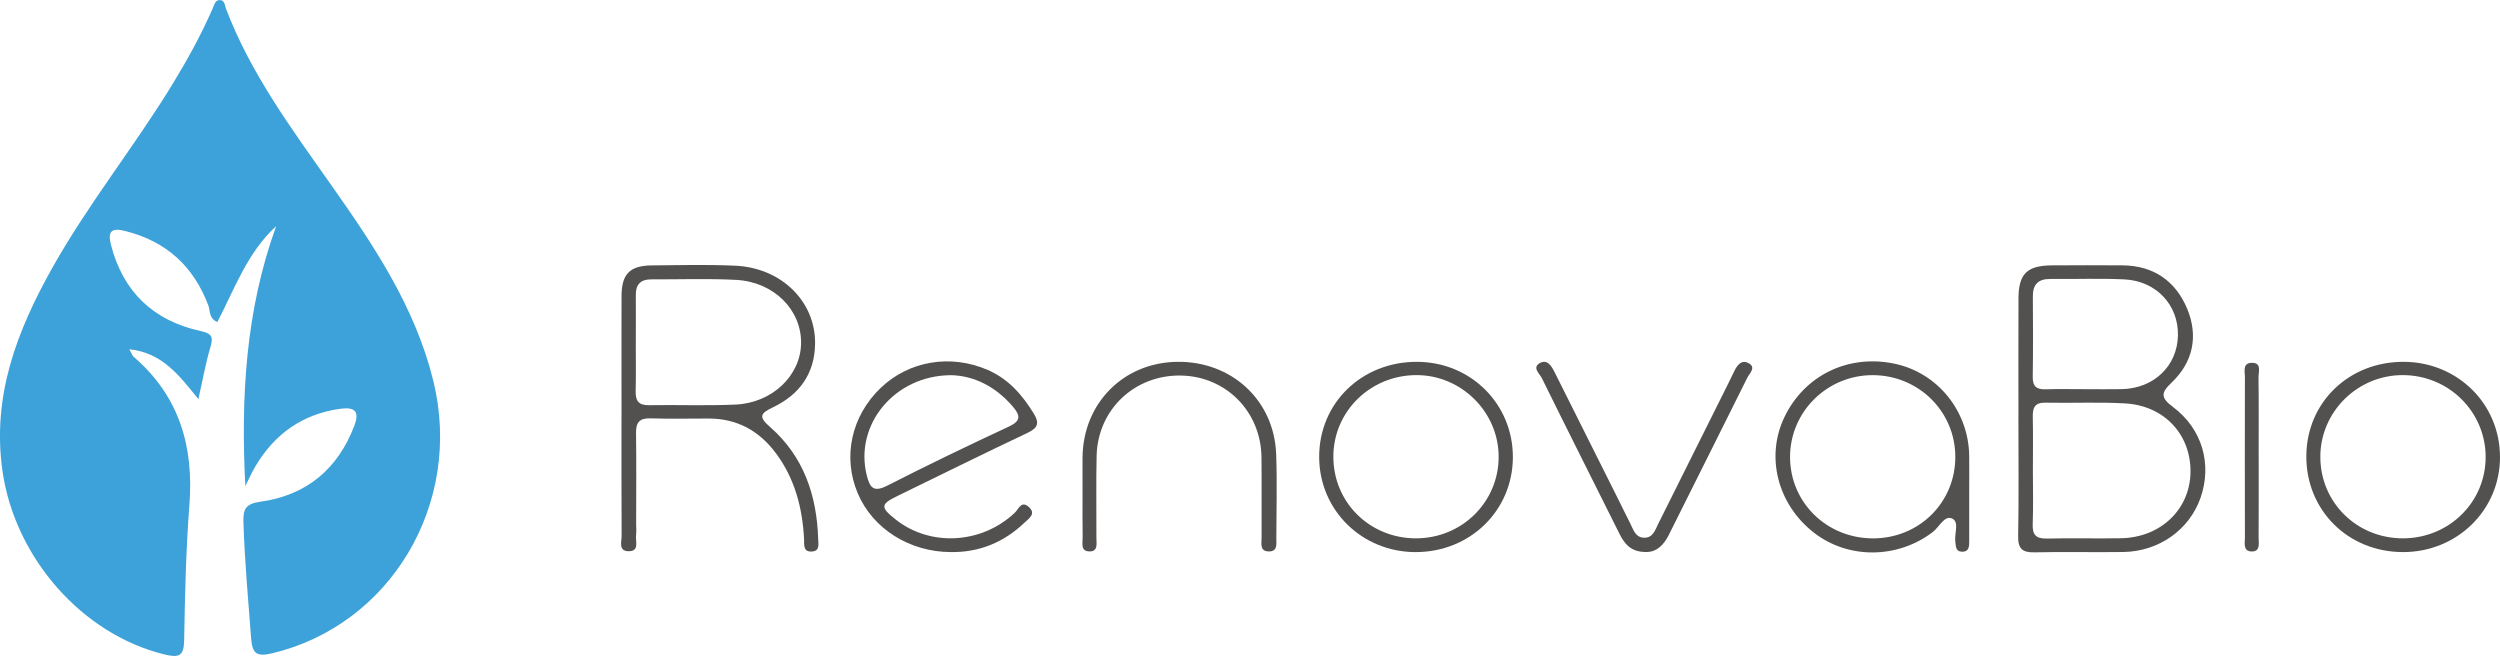
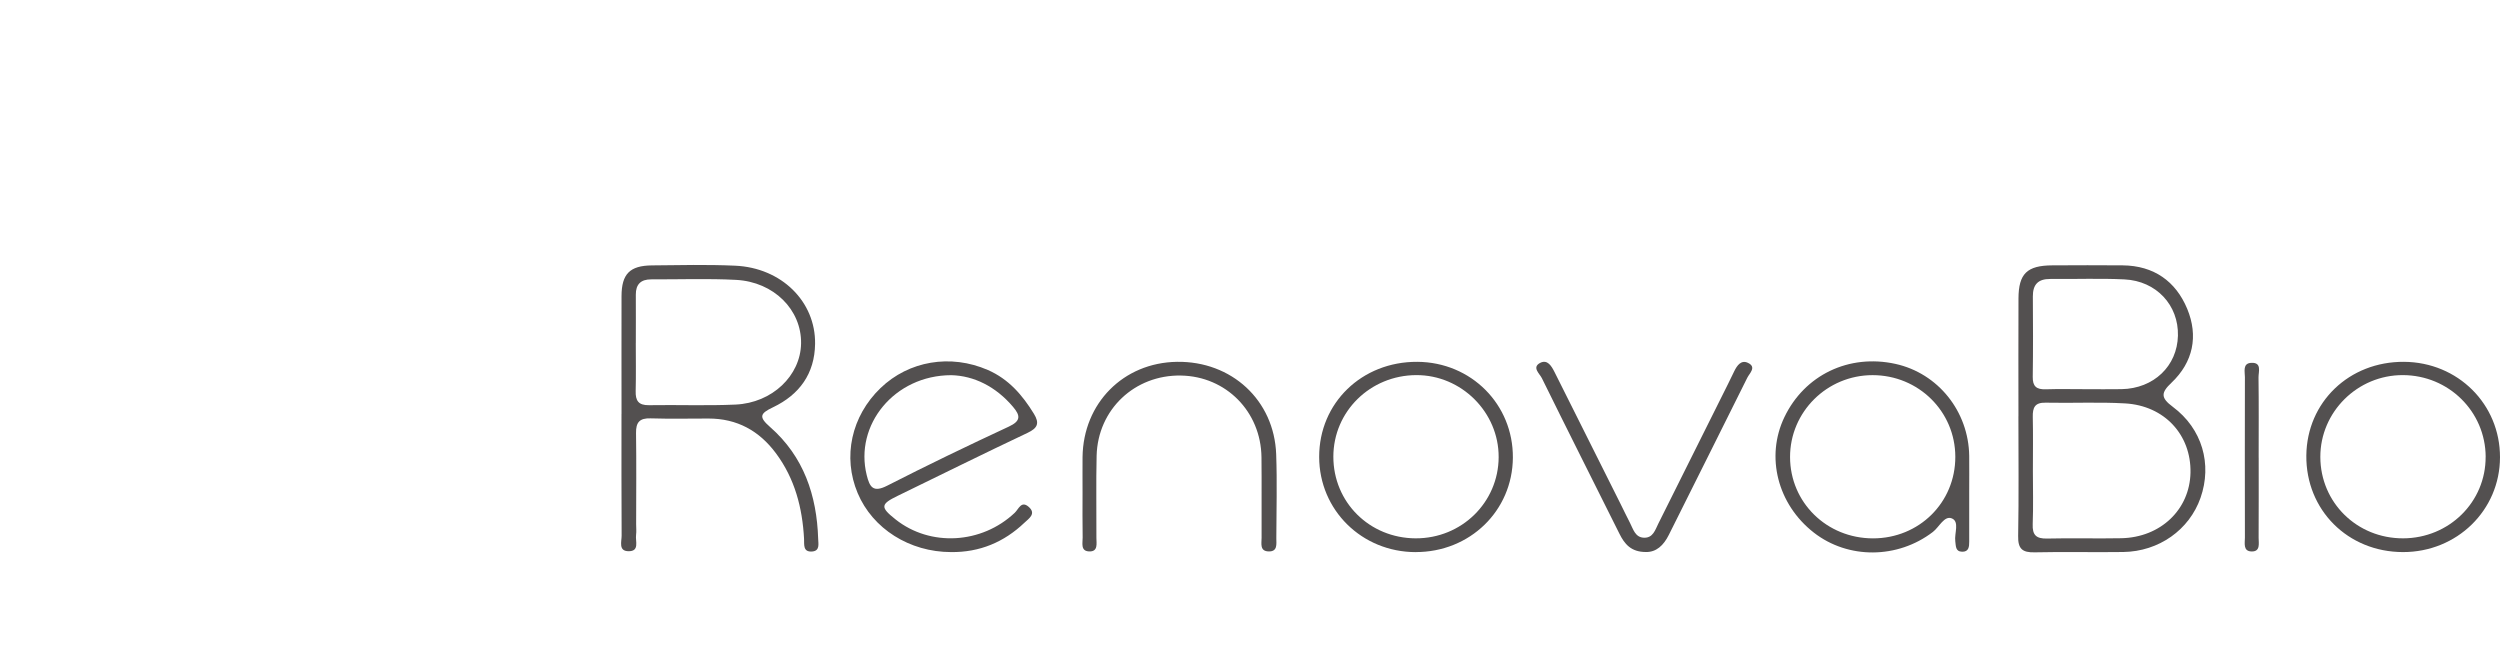
<svg xmlns="http://www.w3.org/2000/svg" id="Camada_2" viewBox="0 0 689.07 180.79">
  <defs>
    <style>
      .cls-1 {
        fill: #535050;
      }

      .cls-2 {
        fill: #3da2d9;
      }
    </style>
  </defs>
  <g id="Inicial">
    <g>
-       <path class="cls-2" d="M67.62,133.97c-1.28-24.45.09-48.41,8.49-71.62-7.96,7.27-11.44,17.28-16.21,26.43-2.4-1.12-1.92-3.07-2.45-4.51-4.04-10.83-11.58-17.74-22.94-20.6-3.8-.96-4.9.08-3.9,3.92,3.36,12.88,11.65,20.77,24.62,23.64,3.22.71,3.61,1.62,2.75,4.51-1.3,4.35-2.08,8.86-3.3,14.26-5.28-6.51-9.94-12.79-19.03-13.73.58,1.03.75,1.68,1.17,2.05,12.59,10.84,16.62,24.67,15.39,40.75-.95,12.44-1.24,24.93-1.45,37.41-.07,4.28-1.35,4.88-5.31,3.93-22.75-5.5-41.25-26.59-44.74-50.4-3.03-20.74,3.94-38.83,13.8-56.35,9.87-17.55,22.55-33.29,33.03-50.45,4.13-6.76,7.94-13.68,11.1-20.93.4-.91.67-2.13,1.7-2.25,1.59-.19,1.58,1.41,1.96,2.39,6.74,17.75,17.94,32.89,28.77,48.26,11.9,16.88,23.41,33.96,28.39,54.4,8.21,33.66-11.75,67.21-44.49,75-4.31,1.03-5.44,0-5.76-4.21-.79-10.64-1.79-21.27-2.11-31.95-.11-3.48.5-5.05,4.64-5.63,12.75-1.76,21.39-9.01,25.94-20.99,1.46-3.85.17-5.18-3.8-4.64-10.45,1.42-18.11,6.89-23.41,15.75-1.07,1.79-1.91,3.71-2.86,5.58Z" />
      <path class="cls-1" d="M556.34,114.77c0-10.83-.04-21.66.01-32.5.03-6.84,2.35-9.09,9.31-9.13,6.47-.04,12.94-.05,19.41,0,8.6.08,14.64,4.4,17.79,11.99,3.1,7.47,1.66,14.67-4.33,20.35-2.94,2.78-3,4.16.35,6.65,8.13,6.05,10.89,15.82,7.65,25.08-3.09,8.83-11.48,14.8-21.31,14.94-8.13.12-16.26-.1-24.39.09-3.43.08-4.64-.97-4.57-4.49.2-10.99.07-21.99.07-32.99ZM560.32,129.7c0,4.93.14,9.86-.05,14.77-.12,3,.95,4.05,4,3.97,6.8-.17,13.61.05,20.41-.09,10.84-.22,18.87-7.9,19.08-18.06.21-10.41-7.15-18.48-18.02-19.1-7.28-.42-14.6-.04-21.9-.2-3.02-.07-3.6,1.38-3.55,3.93.11,4.92.03,9.85.03,14.77ZM574.82,107.27c3.32,0,6.65.05,9.97-.01,8.83-.17,15.31-6.35,15.51-14.74.21-8.39-5.94-15.09-14.74-15.51-6.8-.33-13.63-.05-20.44-.12-3.37-.03-4.83,1.54-4.81,4.81.05,7.4.08,14.8-.03,22.19-.04,2.6,1.03,3.49,3.56,3.41,3.65-.12,7.31-.03,10.97-.03Z" />
      <path class="cls-1" d="M171.31,114.14c0-10.84-.03-21.68,0-32.53.02-6.09,2.27-8.4,8.38-8.46,7.64-.08,15.29-.26,22.92.08,12.82.57,22.21,9.92,22.05,21.54-.11,8.24-4.33,14.02-11.58,17.48-3.66,1.74-3.98,2.68-.82,5.45,9.28,8.13,12.87,18.85,13.25,30.81.04,1.4.53,3.32-1.65,3.5-2.6.21-2.16-1.96-2.24-3.5-.46-8.54-2.53-16.54-7.73-23.55-4.62-6.22-10.72-9.61-18.62-9.6-5.31,0-10.63.12-15.94-.05-3.07-.1-4.06,1.12-4.02,4.04.12,8.38.04,16.76.03,25.13,0,.99.11,1.99-.02,2.95-.24,1.74,1.05,4.58-2.15,4.5-2.76-.07-1.82-2.68-1.83-4.3-.07-11.17-.04-22.34-.04-33.51ZM175.24,94.51c0,4.43.08,8.86-.03,13.29-.07,2.62.75,3.93,3.66,3.88,7.96-.13,15.94.19,23.88-.17,10.11-.46,17.91-7.99,18.05-16.85.14-9.25-7.48-16.97-17.93-17.52-7.78-.41-15.59-.11-23.38-.14-2.88-.01-4.26,1.38-4.24,4.22.03,4.43,0,8.86,0,13.29Z" />
      <path class="cls-1" d="M262.13,152.17c-11.44-.02-21.6-6.44-25.73-16.25-4.2-9.98-1.75-21.22,6.3-28.96,7.81-7.51,19.32-9.45,29.58-4.98,5.72,2.49,9.54,6.92,12.7,12.08,1.59,2.6,1.03,3.93-1.76,5.25-11.98,5.66-23.85,11.55-35.76,17.34-4.8,2.33-4.88,3.14-.6,6.53,9.56,7.58,23.72,6.77,32.83-1.84,1.07-1.01,1.79-3.42,3.83-1.65,2.21,1.91.03,3.25-1.16,4.39-5.63,5.36-12.34,8.18-20.22,8.09ZM262.21,103.41c-15.75.02-26.75,13.77-23.32,27.55.82,3.3,1.76,4.9,5.66,2.9,11.06-5.65,22.26-11.04,33.52-16.28,3.38-1.57,3.17-3.06,1.14-5.45-4.76-5.62-10.79-8.56-17-8.72Z" />
      <path class="cls-1" d="M542.77,135.51c0,4.6,0,9.19,0,13.79,0,1.38-.1,2.82-1.96,2.77-1.86-.05-1.7-1.56-1.88-2.89-.29-2.18,1.23-5.41-.96-6.3-2.07-.84-3.47,2.41-5.23,3.75-9.7,7.42-23.32,7.56-32.81.16-9.99-7.79-13.33-20.91-8.1-31.81,5.58-11.64,17.8-17.5,30.62-14.68,11.73,2.59,20.15,13.07,20.32,25.35.04,3.28,0,6.57,0,9.85ZM538.94,125.89c-.02-12.49-10.16-22.49-22.8-22.49-12.56,0-22.77,10.13-22.75,22.58.02,12.51,10.09,22.39,22.84,22.41,12.74.01,22.73-9.89,22.71-22.49Z" />
      <path class="cls-1" d="M390.19,152.18c-14.85-.03-26.57-11.59-26.59-26.23-.03-14.88,11.76-26.3,27.04-26.22,14.85.08,26.46,11.73,26.35,26.44-.11,14.62-11.86,26.03-26.8,26ZM390.19,148.38c12.65.05,22.82-9.89,22.88-22.36.06-12.39-10.27-22.68-22.71-22.63-12.69.05-22.83,10.02-22.85,22.46-.02,12.57,9.95,22.48,22.68,22.53Z" />
      <path class="cls-1" d="M662.6,99.73c14.87.09,26.51,11.68,26.47,26.34-.04,14.58-11.87,26.12-26.75,26.1-15.19-.02-26.78-11.61-26.63-26.62.15-14.72,11.82-25.92,26.91-25.82ZM685.12,125.91c-.06-12.47-10.19-22.48-22.81-22.52-12.51-.04-22.79,10.15-22.76,22.57.03,12.56,10.09,22.45,22.81,22.42,12.69-.03,22.81-10.02,22.75-22.48Z" />
      <path class="cls-1" d="M298.38,135.83c0-3.29-.03-6.57,0-9.86.19-14.85,11.26-26.01,26.01-26.24,15.06-.23,26.82,10.58,27.36,25.47.28,7.71.06,15.44.04,23.16,0,1.59.4,3.69-2.11,3.63-2.53-.06-1.94-2.23-1.95-3.76-.04-7.39.05-14.78-.03-22.18-.14-12.6-9.77-22.33-22.21-22.54-12.74-.22-22.91,9.36-23.23,22.09-.18,7.55-.02,15.11-.06,22.67,0,1.54.52,3.79-1.97,3.72-2.48-.07-1.79-2.35-1.82-3.85-.08-4.11-.03-8.21-.03-12.32Z" />
      <path class="cls-1" d="M453.65,152.15c-4.1,0-5.88-2.21-7.28-5.02-7.13-14.3-14.33-28.56-21.39-42.9-.6-1.22-2.78-2.94-.54-4.17,2.1-1.14,3.22.88,4.06,2.54,6.06,12.07,12.1,24.15,18.14,36.23.88,1.77,1.73,3.55,2.64,5.31.89,1.72,1.41,3.98,3.84,4.07,2.5.09,3.1-2.15,3.96-3.88,6.41-12.82,12.81-25.64,19.2-38.47.59-1.18,1.15-2.37,1.73-3.55.77-1.57,1.9-3.19,3.77-2.3,2.46,1.16.43,2.87-.18,4.11-7.16,14.46-14.44,28.87-21.63,43.32-1.45,2.91-3.47,4.78-6.34,4.71Z" />
      <path class="cls-1" d="M622.56,126.12c0,7.37.02,14.75-.02,22.12,0,1.54.54,3.8-1.92,3.76-2.42-.04-1.86-2.3-1.86-3.83-.03-14.74-.03-29.49,0-44.23,0-1.5-.68-3.8,1.73-3.93,3.02-.17,2,2.46,2.02,4.01.1,7.37.04,14.74.04,22.12Z" />
    </g>
  </g>
</svg>